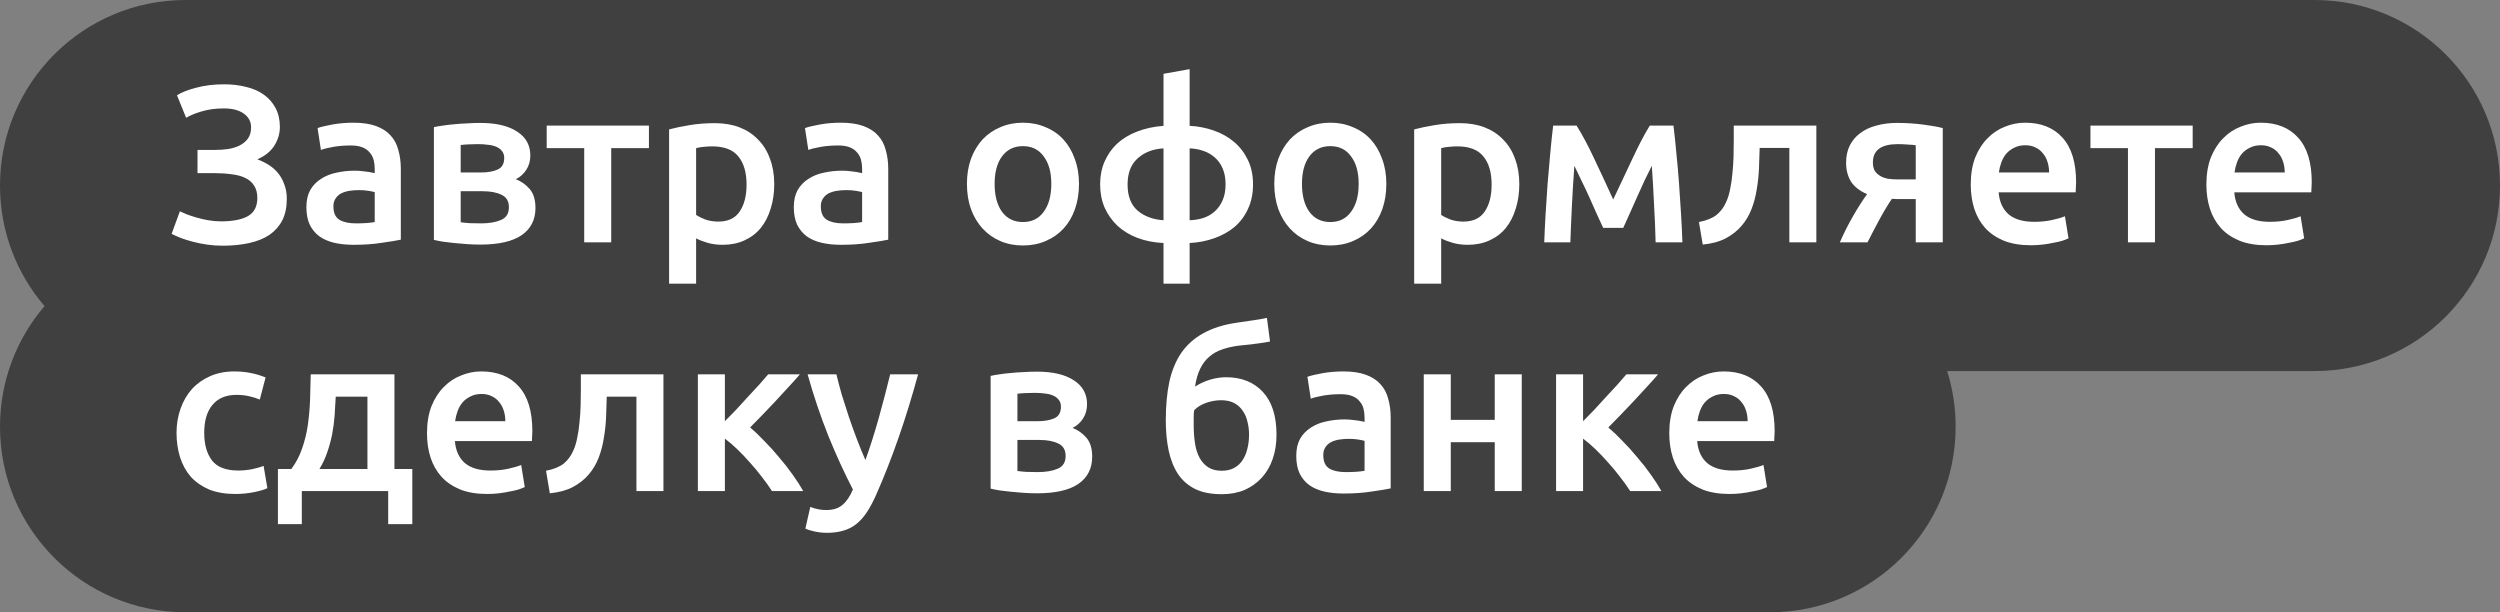
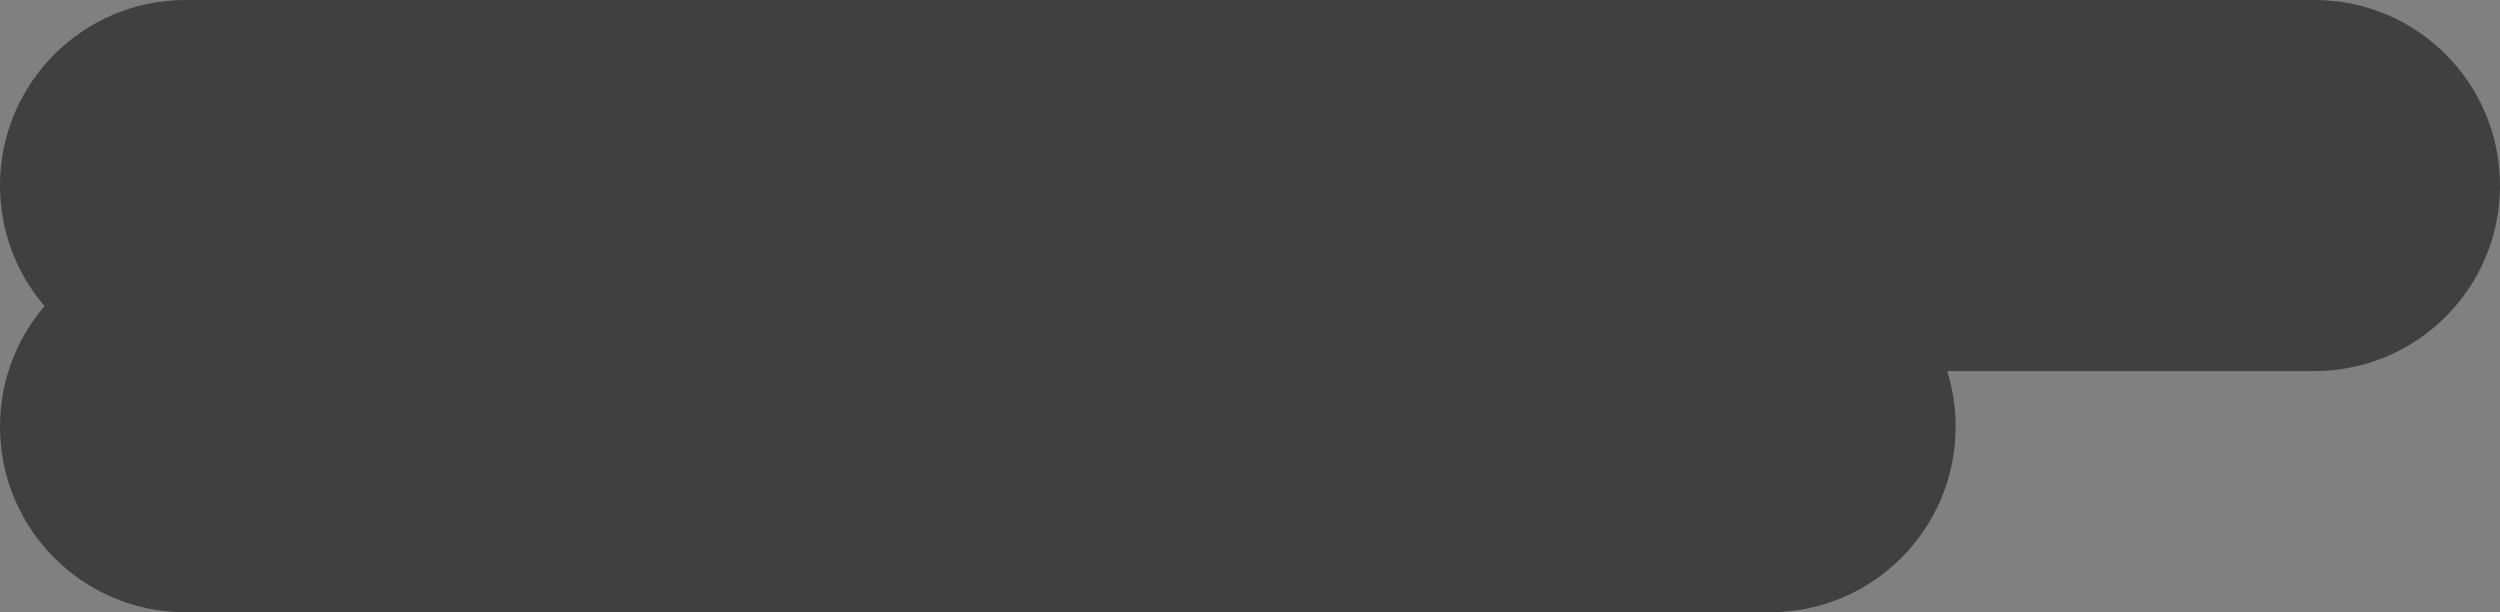
<svg xmlns="http://www.w3.org/2000/svg" width="392" height="96" viewBox="0 0 392 96" fill="none">
  <rect x="0" y="0" width="392" height="96" fill="#808080" stroke="none" />
  <path fill-rule="evenodd" clip-rule="evenodd" d="M29.091 0C13.024 0 0 13.024 0 29.091C0 36.31 2.629 42.915 6.983 48C2.629 53.085 0 59.69 0 66.909C0 82.975 13.024 96 29.091 96H277.554C293.621 96 306.645 82.975 306.645 66.909C306.645 63.868 306.179 60.937 305.313 58.182H362.909C378.976 58.182 392 45.157 392 29.091C392 13.024 378.976 0 362.909 0H29.091Z" fill="black" fill-opacity="0.5" />
-   <path d="M33.735 23.51C34.412 23.51 35.088 23.463 35.765 23.37C36.442 23.253 37.048 23.067 37.585 22.81C38.122 22.53 38.553 22.168 38.88 21.725C39.207 21.258 39.37 20.675 39.37 19.975C39.37 19.065 38.985 18.342 38.215 17.805C37.468 17.268 36.43 17 35.1 17C33.817 17 32.673 17.152 31.67 17.455C30.69 17.735 29.862 18.073 29.185 18.47L27.75 14.935C28.497 14.468 29.512 14.072 30.795 13.745C32.102 13.395 33.548 13.22 35.135 13.22C36.395 13.22 37.562 13.36 38.635 13.64C39.708 13.897 40.63 14.305 41.4 14.865C42.17 15.425 42.777 16.125 43.22 16.965C43.663 17.805 43.885 18.785 43.885 19.905C43.885 20.932 43.593 21.912 43.01 22.845C42.427 23.755 41.54 24.467 40.35 24.98C40.98 25.213 41.575 25.505 42.135 25.855C42.695 26.205 43.185 26.637 43.605 27.15C44.025 27.663 44.352 28.258 44.585 28.935C44.842 29.588 44.97 30.335 44.97 31.175C44.97 32.482 44.737 33.602 44.27 34.535C43.803 35.445 43.138 36.203 42.275 36.81C41.412 37.393 40.35 37.825 39.09 38.105C37.853 38.385 36.465 38.525 34.925 38.525C34.062 38.525 33.233 38.467 32.44 38.35C31.647 38.233 30.9 38.082 30.2 37.895C29.5 37.708 28.87 37.51 28.31 37.3C27.75 37.067 27.283 36.857 26.91 36.67L28.205 33.135C28.508 33.275 28.882 33.438 29.325 33.625C29.768 33.788 30.27 33.952 30.83 34.115C31.39 34.278 31.997 34.418 32.65 34.535C33.303 34.652 33.968 34.71 34.645 34.71C36.465 34.71 37.865 34.442 38.845 33.905C39.848 33.345 40.35 32.388 40.35 31.035C40.35 30.242 40.175 29.588 39.825 29.075C39.498 28.562 39.032 28.165 38.425 27.885C37.842 27.605 37.142 27.418 36.325 27.325C35.508 27.208 34.633 27.15 33.7 27.15H30.97V23.51H33.735ZM55.779 35.025C57.086 35.025 58.078 34.955 58.755 34.815V30.125C58.521 30.055 58.183 29.985 57.739 29.915C57.296 29.845 56.806 29.81 56.27 29.81C55.803 29.81 55.325 29.845 54.834 29.915C54.368 29.985 53.936 30.113 53.539 30.3C53.166 30.487 52.863 30.755 52.63 31.105C52.396 31.432 52.279 31.852 52.279 32.365C52.279 33.368 52.594 34.068 53.224 34.465C53.855 34.838 54.706 35.025 55.779 35.025ZM55.429 19.24C56.83 19.24 58.008 19.415 58.965 19.765C59.921 20.115 60.679 20.605 61.239 21.235C61.823 21.865 62.231 22.635 62.465 23.545C62.721 24.432 62.849 25.412 62.849 26.485V37.58C62.196 37.72 61.205 37.883 59.874 38.07C58.568 38.28 57.086 38.385 55.429 38.385C54.333 38.385 53.33 38.28 52.419 38.07C51.51 37.86 50.728 37.522 50.075 37.055C49.444 36.588 48.943 35.982 48.569 35.235C48.219 34.488 48.044 33.567 48.044 32.47C48.044 31.42 48.243 30.533 48.639 29.81C49.059 29.087 49.62 28.503 50.319 28.06C51.02 27.593 51.825 27.267 52.734 27.08C53.668 26.87 54.636 26.765 55.639 26.765C56.106 26.765 56.596 26.8 57.109 26.87C57.623 26.917 58.171 27.01 58.755 27.15V26.45C58.755 25.96 58.696 25.493 58.58 25.05C58.463 24.607 58.253 24.222 57.95 23.895C57.669 23.545 57.285 23.277 56.794 23.09C56.328 22.903 55.733 22.81 55.01 22.81C54.029 22.81 53.131 22.88 52.315 23.02C51.498 23.16 50.833 23.323 50.319 23.51L49.794 20.08C50.331 19.893 51.113 19.707 52.139 19.52C53.166 19.333 54.263 19.24 55.429 19.24ZM75.316 38.35C74.639 38.35 73.951 38.327 73.251 38.28C72.551 38.233 71.874 38.175 71.221 38.105C70.591 38.035 69.996 37.965 69.436 37.895C68.876 37.802 68.409 37.708 68.036 37.615V19.94C68.409 19.847 68.876 19.765 69.436 19.695C69.996 19.602 70.591 19.532 71.221 19.485C71.874 19.415 72.551 19.368 73.251 19.345C73.951 19.298 74.639 19.275 75.316 19.275C77.789 19.275 79.714 19.73 81.091 20.64C82.468 21.527 83.156 22.775 83.156 24.385C83.156 25.225 82.946 25.972 82.526 26.625C82.106 27.278 81.558 27.768 80.881 28.095C81.721 28.422 82.444 28.935 83.051 29.635C83.657 30.335 83.961 31.327 83.961 32.61C83.961 34.453 83.237 35.877 81.791 36.88C80.344 37.86 78.186 38.35 75.316 38.35ZM75.421 27.045C76.471 27.045 77.334 26.893 78.011 26.59C78.711 26.287 79.061 25.68 79.061 24.77C79.061 24.327 78.944 23.965 78.711 23.685C78.501 23.405 78.209 23.183 77.836 23.02C77.463 22.857 77.031 22.752 76.541 22.705C76.051 22.635 75.537 22.6 75.001 22.6C74.581 22.6 74.091 22.612 73.531 22.635C72.994 22.658 72.562 22.693 72.236 22.74V27.045H75.421ZM72.236 34.85C72.516 34.897 72.971 34.943 73.601 34.99C74.254 35.013 74.861 35.025 75.421 35.025C76.681 35.025 77.719 34.85 78.536 34.5C79.376 34.15 79.796 33.485 79.796 32.505C79.796 31.548 79.411 30.895 78.641 30.545C77.894 30.172 76.914 29.985 75.701 29.985H72.236V34.85ZM101.753 23.23H95.838V38H91.603V23.23H85.723V19.695H101.753V23.23ZM117.061 28.935C117.061 27.045 116.629 25.575 115.766 24.525C114.926 23.475 113.561 22.95 111.671 22.95C111.274 22.95 110.854 22.973 110.411 23.02C109.991 23.043 109.571 23.113 109.151 23.23V33.695C109.524 33.952 110.014 34.197 110.621 34.43C111.251 34.64 111.916 34.745 112.616 34.745C114.156 34.745 115.276 34.22 115.976 33.17C116.699 32.12 117.061 30.708 117.061 28.935ZM121.401 28.865C121.401 30.265 121.214 31.548 120.841 32.715C120.491 33.882 119.977 34.885 119.301 35.725C118.624 36.565 117.772 37.218 116.746 37.685C115.742 38.152 114.599 38.385 113.316 38.385C112.452 38.385 111.659 38.28 110.936 38.07C110.212 37.86 109.617 37.627 109.151 37.37V44.475H104.916V20.29C105.779 20.057 106.841 19.835 108.101 19.625C109.361 19.415 110.691 19.31 112.091 19.31C113.537 19.31 114.832 19.532 115.976 19.975C117.119 20.418 118.087 21.06 118.881 21.9C119.697 22.717 120.316 23.72 120.736 24.91C121.179 26.077 121.401 27.395 121.401 28.865ZM132.205 35.025C133.512 35.025 134.504 34.955 135.18 34.815V30.125C134.947 30.055 134.609 29.985 134.165 29.915C133.722 29.845 133.232 29.81 132.695 29.81C132.229 29.81 131.75 29.845 131.26 29.915C130.794 29.985 130.362 30.113 129.965 30.3C129.592 30.487 129.289 30.755 129.055 31.105C128.822 31.432 128.705 31.852 128.705 32.365C128.705 33.368 129.02 34.068 129.65 34.465C130.28 34.838 131.132 35.025 132.205 35.025ZM131.855 19.24C133.255 19.24 134.434 19.415 135.39 19.765C136.347 20.115 137.105 20.605 137.665 21.235C138.249 21.865 138.657 22.635 138.89 23.545C139.147 24.432 139.275 25.412 139.275 26.485V37.58C138.622 37.72 137.63 37.883 136.3 38.07C134.994 38.28 133.512 38.385 131.855 38.385C130.759 38.385 129.755 38.28 128.845 38.07C127.935 37.86 127.154 37.522 126.5 37.055C125.87 36.588 125.369 35.982 124.995 35.235C124.645 34.488 124.47 33.567 124.47 32.47C124.47 31.42 124.669 30.533 125.065 29.81C125.485 29.087 126.045 28.503 126.745 28.06C127.445 27.593 128.25 27.267 129.16 27.08C130.094 26.87 131.062 26.765 132.065 26.765C132.532 26.765 133.022 26.8 133.535 26.87C134.049 26.917 134.597 27.01 135.18 27.15V26.45C135.18 25.96 135.122 25.493 135.005 25.05C134.889 24.607 134.679 24.222 134.375 23.895C134.095 23.545 133.71 23.277 133.22 23.09C132.754 22.903 132.159 22.81 131.435 22.81C130.455 22.81 129.557 22.88 128.74 23.02C127.924 23.16 127.259 23.323 126.745 23.51L126.22 20.08C126.757 19.893 127.539 19.707 128.565 19.52C129.592 19.333 130.689 19.24 131.855 19.24ZM169.186 28.83C169.186 30.277 168.976 31.595 168.556 32.785C168.136 33.975 167.541 34.99 166.771 35.83C166.001 36.67 165.067 37.323 163.971 37.79C162.897 38.257 161.707 38.49 160.401 38.49C159.094 38.49 157.904 38.257 156.831 37.79C155.757 37.323 154.836 36.67 154.066 35.83C153.296 34.99 152.689 33.975 152.246 32.785C151.826 31.595 151.616 30.277 151.616 28.83C151.616 27.383 151.826 26.077 152.246 24.91C152.689 23.72 153.296 22.705 154.066 21.865C154.859 21.025 155.792 20.383 156.866 19.94C157.939 19.473 159.117 19.24 160.401 19.24C161.684 19.24 162.862 19.473 163.936 19.94C165.032 20.383 165.966 21.025 166.736 21.865C167.506 22.705 168.101 23.72 168.521 24.91C168.964 26.077 169.186 27.383 169.186 28.83ZM164.846 28.83C164.846 27.01 164.449 25.575 163.656 24.525C162.886 23.452 161.801 22.915 160.401 22.915C159.001 22.915 157.904 23.452 157.111 24.525C156.341 25.575 155.956 27.01 155.956 28.83C155.956 30.673 156.341 32.132 157.111 33.205C157.904 34.278 159.001 34.815 160.401 34.815C161.801 34.815 162.886 34.278 163.656 33.205C164.449 32.132 164.846 30.673 164.846 28.83ZM182.439 23.265C180.782 23.358 179.429 23.883 178.379 24.84C177.329 25.773 176.804 27.138 176.804 28.935C176.804 30.732 177.317 32.085 178.344 32.995C179.394 33.905 180.759 34.418 182.439 34.535V23.265ZM186.534 34.535C187.28 34.512 187.992 34.395 188.669 34.185C189.369 33.952 189.975 33.602 190.489 33.135C191.002 32.668 191.41 32.085 191.714 31.385C192.017 30.685 192.169 29.857 192.169 28.9C192.169 27.943 192.017 27.115 191.714 26.415C191.41 25.715 191.002 25.143 190.489 24.7C189.975 24.233 189.369 23.883 188.669 23.65C187.992 23.417 187.28 23.288 186.534 23.265V34.535ZM186.534 44.475H182.439V38.105C180.945 38.035 179.58 37.767 178.344 37.3C177.13 36.833 176.092 36.203 175.229 35.41C174.365 34.593 173.689 33.637 173.199 32.54C172.732 31.443 172.499 30.23 172.499 28.9C172.499 27.593 172.732 26.403 173.199 25.33C173.665 24.257 174.319 23.323 175.159 22.53C176.022 21.737 177.06 21.107 178.274 20.64C179.51 20.15 180.899 19.847 182.439 19.73V11.575L186.534 10.84V19.73C187.864 19.8 189.124 20.045 190.314 20.465C191.527 20.885 192.589 21.48 193.499 22.25C194.409 23.02 195.132 23.965 195.669 25.085C196.205 26.182 196.474 27.453 196.474 28.9C196.474 30.37 196.205 31.665 195.669 32.785C195.155 33.905 194.444 34.85 193.534 35.62C192.624 36.367 191.562 36.95 190.349 37.37C189.159 37.79 187.887 38.035 186.534 38.105V44.475ZM217.379 28.83C217.379 30.277 217.169 31.595 216.749 32.785C216.329 33.975 215.734 34.99 214.964 35.83C214.194 36.67 213.261 37.323 212.164 37.79C211.091 38.257 209.901 38.49 208.594 38.49C207.287 38.49 206.097 38.257 205.024 37.79C203.951 37.323 203.029 36.67 202.259 35.83C201.489 34.99 200.882 33.975 200.439 32.785C200.019 31.595 199.809 30.277 199.809 28.83C199.809 27.383 200.019 26.077 200.439 24.91C200.882 23.72 201.489 22.705 202.259 21.865C203.052 21.025 203.986 20.383 205.059 19.94C206.132 19.473 207.311 19.24 208.594 19.24C209.877 19.24 211.056 19.473 212.129 19.94C213.226 20.383 214.159 21.025 214.929 21.865C215.699 22.705 216.294 23.72 216.714 24.91C217.157 26.077 217.379 27.383 217.379 28.83ZM213.039 28.83C213.039 27.01 212.642 25.575 211.849 24.525C211.079 23.452 209.994 22.915 208.594 22.915C207.194 22.915 206.097 23.452 205.304 24.525C204.534 25.575 204.149 27.01 204.149 28.83C204.149 30.673 204.534 32.132 205.304 33.205C206.097 34.278 207.194 34.815 208.594 34.815C209.994 34.815 211.079 34.278 211.849 33.205C212.642 32.132 213.039 30.673 213.039 28.83ZM233.887 28.935C233.887 27.045 233.455 25.575 232.592 24.525C231.752 23.475 230.387 22.95 228.497 22.95C228.1 22.95 227.68 22.973 227.237 23.02C226.817 23.043 226.397 23.113 225.977 23.23V33.695C226.35 33.952 226.84 34.197 227.447 34.43C228.077 34.64 228.742 34.745 229.442 34.745C230.982 34.745 232.102 34.22 232.802 33.17C233.525 32.12 233.887 30.708 233.887 28.935ZM238.227 28.865C238.227 30.265 238.04 31.548 237.667 32.715C237.317 33.882 236.804 34.885 236.127 35.725C235.45 36.565 234.599 37.218 233.572 37.685C232.569 38.152 231.425 38.385 230.142 38.385C229.279 38.385 228.485 38.28 227.762 38.07C227.039 37.86 226.444 37.627 225.977 37.37V44.475H221.742V20.29C222.605 20.057 223.667 19.835 224.927 19.625C226.187 19.415 227.517 19.31 228.917 19.31C230.364 19.31 231.659 19.532 232.802 19.975C233.945 20.418 234.914 21.06 235.707 21.9C236.524 22.717 237.142 23.72 237.562 24.91C238.005 26.077 238.227 27.395 238.227 28.865ZM246.861 25.995C246.791 26.975 246.721 28.002 246.651 29.075C246.581 30.125 246.523 31.175 246.476 32.225C246.43 33.275 246.383 34.29 246.336 35.27C246.29 36.25 246.255 37.16 246.231 38H242.136C242.183 36.647 242.253 35.188 242.346 33.625C242.44 32.038 242.545 30.44 242.661 28.83C242.801 27.197 242.941 25.598 243.081 24.035C243.221 22.472 243.373 21.025 243.536 19.695H247.211C248.098 21.118 248.996 22.798 249.906 24.735C250.816 26.648 251.831 28.83 252.951 31.28C254.118 28.783 255.18 26.532 256.136 24.525C257.093 22.495 257.945 20.885 258.691 19.695H262.401C262.565 21.025 262.716 22.472 262.856 24.035C263.02 25.598 263.16 27.197 263.276 28.83C263.393 30.44 263.498 32.038 263.591 33.625C263.685 35.188 263.755 36.647 263.801 38H259.601C259.555 36.087 259.473 34.115 259.356 32.085C259.263 30.032 259.146 28.002 259.006 25.995C258.656 26.695 258.271 27.477 257.851 28.34C257.455 29.203 257.058 30.078 256.661 30.965C256.265 31.852 255.88 32.715 255.506 33.555C255.133 34.372 254.806 35.095 254.526 35.725H251.376C251.096 35.095 250.758 34.36 250.361 33.52C249.988 32.68 249.603 31.817 249.206 30.93C248.81 30.043 248.401 29.18 247.981 28.34C247.585 27.477 247.211 26.695 246.861 25.995ZM275.914 23.195C275.891 24.222 275.856 25.295 275.809 26.415C275.762 27.512 275.646 28.597 275.459 29.67C275.296 30.743 275.027 31.77 274.654 32.75C274.281 33.73 273.756 34.617 273.079 35.41C272.426 36.18 271.597 36.833 270.594 37.37C269.614 37.883 268.412 38.21 266.989 38.35L266.394 34.815C267.584 34.582 268.506 34.208 269.159 33.695C269.812 33.158 270.314 32.482 270.664 31.665C270.944 31.058 271.154 30.37 271.294 29.6C271.457 28.83 271.574 28.025 271.644 27.185C271.737 26.322 271.796 25.447 271.819 24.56C271.842 23.673 271.854 22.81 271.854 21.97V19.695H284.804V38H280.569V23.195H275.914ZM298.289 31.21C298.009 31.21 297.729 31.21 297.449 31.21C297.169 31.21 296.9 31.198 296.644 31.175C295.897 32.295 295.209 33.45 294.579 34.64C293.949 35.807 293.365 36.927 292.829 38H288.489C289.119 36.553 289.819 35.165 290.589 33.835C291.359 32.505 292.082 31.373 292.759 30.44C291.615 29.95 290.775 29.297 290.239 28.48C289.725 27.64 289.469 26.66 289.469 25.54C289.469 24.513 289.655 23.615 290.029 22.845C290.425 22.052 290.974 21.398 291.674 20.885C292.374 20.348 293.214 19.952 294.194 19.695C295.174 19.415 296.259 19.275 297.449 19.275C298.825 19.275 300.155 19.357 301.439 19.52C302.745 19.683 303.807 19.87 304.624 20.08V38H300.389V31.21H298.289ZM300.389 22.775C300.132 22.728 299.735 22.693 299.199 22.67C298.662 22.623 298.114 22.6 297.554 22.6C294.964 22.6 293.669 23.557 293.669 25.47C293.669 25.983 293.762 26.415 293.949 26.765C294.159 27.092 294.439 27.36 294.789 27.57C295.139 27.78 295.547 27.932 296.014 28.025C296.48 28.095 296.982 28.13 297.519 28.13H300.389V22.775ZM309.013 28.935C309.013 27.325 309.246 25.913 309.713 24.7C310.203 23.487 310.845 22.483 311.638 21.69C312.431 20.873 313.341 20.267 314.368 19.87C315.395 19.45 316.445 19.24 317.518 19.24C320.038 19.24 321.998 20.022 323.398 21.585C324.821 23.148 325.533 25.482 325.533 28.585C325.533 28.818 325.521 29.087 325.498 29.39C325.498 29.67 325.486 29.927 325.463 30.16H313.388C313.505 31.63 314.018 32.773 314.928 33.59C315.861 34.383 317.203 34.78 318.953 34.78C319.98 34.78 320.913 34.687 321.753 34.5C322.616 34.313 323.293 34.115 323.783 33.905L324.343 37.37C324.11 37.487 323.783 37.615 323.363 37.755C322.966 37.872 322.5 37.977 321.963 38.07C321.45 38.187 320.89 38.28 320.283 38.35C319.676 38.42 319.058 38.455 318.428 38.455C316.818 38.455 315.418 38.222 314.228 37.755C313.038 37.265 312.058 36.6 311.288 35.76C310.518 34.897 309.946 33.893 309.573 32.75C309.2 31.583 309.013 30.312 309.013 28.935ZM321.298 27.045C321.298 26.462 321.216 25.913 321.053 25.4C320.89 24.863 320.645 24.408 320.318 24.035C320.015 23.638 319.63 23.335 319.163 23.125C318.72 22.892 318.183 22.775 317.553 22.775C316.9 22.775 316.328 22.903 315.838 23.16C315.348 23.393 314.928 23.708 314.578 24.105C314.251 24.502 313.995 24.957 313.808 25.47C313.621 25.983 313.493 26.508 313.423 27.045H321.298ZM343.813 23.23H337.898V38H333.663V23.23H327.783V19.695H343.813V23.23ZM345.961 28.935C345.961 27.325 346.195 25.913 346.661 24.7C347.151 23.487 347.793 22.483 348.586 21.69C349.38 20.873 350.29 20.267 351.316 19.87C352.343 19.45 353.393 19.24 354.466 19.24C356.986 19.24 358.946 20.022 360.346 21.585C361.77 23.148 362.481 25.482 362.481 28.585C362.481 28.818 362.47 29.087 362.446 29.39C362.446 29.67 362.435 29.927 362.411 30.16H350.336C350.453 31.63 350.966 32.773 351.876 33.59C352.81 34.383 354.151 34.78 355.901 34.78C356.928 34.78 357.861 34.687 358.701 34.5C359.565 34.313 360.241 34.115 360.731 33.905L361.291 37.37C361.058 37.487 360.731 37.615 360.311 37.755C359.915 37.872 359.448 37.977 358.911 38.07C358.398 38.187 357.838 38.28 357.231 38.35C356.625 38.42 356.006 38.455 355.376 38.455C353.766 38.455 352.366 38.222 351.176 37.755C349.986 37.265 349.006 36.6 348.236 35.76C347.466 34.897 346.895 33.893 346.521 32.75C346.148 31.583 345.961 30.312 345.961 28.935ZM358.246 27.045C358.246 26.462 358.165 25.913 358.001 25.4C357.838 24.863 357.593 24.408 357.266 24.035C356.963 23.638 356.578 23.335 356.111 23.125C355.668 22.892 355.131 22.775 354.501 22.775C353.848 22.775 353.276 22.903 352.786 23.16C352.296 23.393 351.876 23.708 351.526 24.105C351.2 24.502 350.943 24.957 350.756 25.47C350.57 25.983 350.441 26.508 350.371 27.045H358.246ZM27.68 67.865C27.68 66.512 27.89 65.252 28.31 64.085C28.73 62.895 29.325 61.868 30.095 61.005C30.888 60.142 31.845 59.465 32.965 58.975C34.085 58.485 35.345 58.24 36.745 58.24C38.472 58.24 40.105 58.555 41.645 59.185L40.735 62.65C40.245 62.44 39.685 62.265 39.055 62.125C38.448 61.985 37.795 61.915 37.095 61.915C35.438 61.915 34.178 62.44 33.315 63.49C32.452 64.517 32.02 65.975 32.02 67.865C32.02 69.685 32.428 71.132 33.245 72.205C34.062 73.255 35.438 73.78 37.375 73.78C38.098 73.78 38.81 73.71 39.51 73.57C40.21 73.43 40.817 73.255 41.33 73.045L41.925 76.545C41.458 76.778 40.747 76.988 39.79 77.175C38.857 77.362 37.888 77.455 36.885 77.455C35.322 77.455 33.957 77.222 32.79 76.755C31.647 76.265 30.69 75.6 29.92 74.76C29.173 73.897 28.613 72.882 28.24 71.715C27.867 70.525 27.68 69.242 27.68 67.865ZM43.579 73.535H45.679C46.402 72.578 46.962 71.517 47.359 70.35C47.779 69.16 48.082 67.923 48.269 66.64C48.456 65.333 48.572 64.003 48.619 62.65C48.666 61.297 48.701 59.978 48.724 58.695H61.849V73.535H64.649V82.18H60.869V77H47.324V82.18H43.579V73.535ZM57.614 73.535V62.195H52.644C52.597 63.152 52.539 64.132 52.469 65.135C52.399 66.115 52.271 67.095 52.084 68.075C51.897 69.032 51.641 69.977 51.314 70.91C51.011 71.82 50.602 72.695 50.089 73.535H57.614ZM66.953 67.935C66.953 66.325 67.186 64.913 67.653 63.7C68.142 62.487 68.784 61.483 69.578 60.69C70.371 59.873 71.281 59.267 72.308 58.87C73.334 58.45 74.384 58.24 75.457 58.24C77.978 58.24 79.938 59.022 81.338 60.585C82.761 62.148 83.472 64.482 83.472 67.585C83.472 67.818 83.461 68.087 83.438 68.39C83.438 68.67 83.426 68.927 83.403 69.16H71.328C71.444 70.63 71.957 71.773 72.868 72.59C73.801 73.383 75.142 73.78 76.892 73.78C77.919 73.78 78.853 73.687 79.692 73.5C80.556 73.313 81.233 73.115 81.722 72.905L82.282 76.37C82.049 76.487 81.722 76.615 81.302 76.755C80.906 76.872 80.439 76.977 79.903 77.07C79.389 77.187 78.829 77.28 78.222 77.35C77.616 77.42 76.998 77.455 76.368 77.455C74.757 77.455 73.358 77.222 72.168 76.755C70.978 76.265 69.998 75.6 69.228 74.76C68.457 73.897 67.886 72.893 67.513 71.75C67.139 70.583 66.953 69.312 66.953 67.935ZM79.237 66.045C79.237 65.462 79.156 64.913 78.993 64.4C78.829 63.863 78.584 63.408 78.257 63.035C77.954 62.638 77.569 62.335 77.103 62.125C76.659 61.892 76.123 61.775 75.493 61.775C74.839 61.775 74.267 61.903 73.778 62.16C73.287 62.393 72.868 62.708 72.517 63.105C72.191 63.502 71.934 63.957 71.748 64.47C71.561 64.983 71.433 65.508 71.362 66.045H79.237ZM95.138 62.195C95.114 63.222 95.079 64.295 95.033 65.415C94.986 66.512 94.869 67.597 94.683 68.67C94.519 69.743 94.251 70.77 93.878 71.75C93.504 72.73 92.979 73.617 92.303 74.41C91.649 75.18 90.821 75.833 89.818 76.37C88.838 76.883 87.636 77.21 86.213 77.35L85.618 73.815C86.808 73.582 87.729 73.208 88.383 72.695C89.036 72.158 89.538 71.482 89.888 70.665C90.168 70.058 90.378 69.37 90.518 68.6C90.681 67.83 90.798 67.025 90.868 66.185C90.961 65.322 91.019 64.447 91.043 63.56C91.066 62.673 91.078 61.81 91.078 60.97V58.695H104.028V77H99.793V62.195H95.138ZM113.662 66.045C114.199 65.508 114.782 64.913 115.412 64.26C116.042 63.583 116.661 62.907 117.267 62.23C117.897 61.553 118.492 60.912 119.052 60.305C119.612 59.675 120.079 59.138 120.452 58.695H125.422C124.909 59.302 124.314 59.967 123.637 60.69C122.984 61.413 122.296 62.16 121.572 62.93C120.872 63.677 120.172 64.412 119.472 65.135C118.796 65.835 118.177 66.465 117.617 67.025C118.341 67.632 119.087 68.343 119.857 69.16C120.651 69.953 121.421 70.805 122.167 71.715C122.937 72.602 123.649 73.512 124.302 74.445C124.956 75.355 125.504 76.207 125.947 77H121.047C120.604 76.3 120.079 75.565 119.472 74.795C118.889 74.025 118.271 73.278 117.617 72.555C116.964 71.808 116.299 71.108 115.622 70.455C114.946 69.802 114.292 69.242 113.662 68.775V77H109.427V58.695H113.662V66.045ZM143.957 58.695C142.067 65.648 139.874 71.948 137.377 77.595C136.911 78.645 136.432 79.543 135.942 80.29C135.452 81.037 134.904 81.655 134.297 82.145C133.691 82.635 133.014 82.985 132.267 83.195C131.521 83.428 130.657 83.545 129.677 83.545C129.024 83.545 128.371 83.475 127.717 83.335C127.087 83.195 126.609 83.043 126.282 82.88L127.052 79.485C127.892 79.812 128.721 79.975 129.537 79.975C130.634 79.975 131.486 79.707 132.092 79.17C132.722 78.657 133.271 77.852 133.737 76.755C132.407 74.188 131.124 71.388 129.887 68.355C128.674 65.322 127.589 62.102 126.632 58.695H131.147C131.381 59.675 131.661 60.737 131.987 61.88C132.337 63.023 132.711 64.19 133.107 65.38C133.504 66.547 133.924 67.713 134.367 68.88C134.811 70.047 135.254 71.132 135.697 72.135C136.444 70.058 137.144 67.853 137.797 65.52C138.451 63.163 139.046 60.888 139.582 58.695H143.957ZM162.611 77.35C161.934 77.35 161.246 77.327 160.546 77.28C159.846 77.233 159.169 77.175 158.516 77.105C157.886 77.035 157.291 76.965 156.731 76.895C156.171 76.802 155.704 76.708 155.331 76.615V58.94C155.704 58.847 156.171 58.765 156.731 58.695C157.291 58.602 157.886 58.532 158.516 58.485C159.169 58.415 159.846 58.368 160.546 58.345C161.246 58.298 161.934 58.275 162.611 58.275C165.084 58.275 167.009 58.73 168.386 59.64C169.762 60.527 170.451 61.775 170.451 63.385C170.451 64.225 170.241 64.972 169.821 65.625C169.401 66.278 168.852 66.768 168.176 67.095C169.016 67.422 169.739 67.935 170.346 68.635C170.952 69.335 171.256 70.327 171.256 71.61C171.256 73.453 170.532 74.877 169.086 75.88C167.639 76.86 165.481 77.35 162.611 77.35ZM162.716 66.045C163.766 66.045 164.629 65.893 165.306 65.59C166.006 65.287 166.356 64.68 166.356 63.77C166.356 63.327 166.239 62.965 166.006 62.685C165.796 62.405 165.504 62.183 165.131 62.02C164.757 61.857 164.326 61.752 163.836 61.705C163.346 61.635 162.832 61.6 162.296 61.6C161.876 61.6 161.386 61.612 160.826 61.635C160.289 61.658 159.857 61.693 159.531 61.74V66.045H162.716ZM159.531 73.85C159.811 73.897 160.266 73.943 160.896 73.99C161.549 74.013 162.156 74.025 162.716 74.025C163.976 74.025 165.014 73.85 165.831 73.5C166.671 73.15 167.091 72.485 167.091 71.505C167.091 70.548 166.706 69.895 165.936 69.545C165.189 69.172 164.209 68.985 162.996 68.985H159.531V73.85ZM199.141 53.55C198.908 53.597 198.651 53.643 198.371 53.69C198.115 53.737 197.8 53.783 197.426 53.83C197.053 53.877 196.61 53.935 196.096 54.005C195.606 54.052 195.035 54.11 194.381 54.18C193.378 54.297 192.48 54.495 191.686 54.775C190.893 55.032 190.205 55.417 189.621 55.93C189.038 56.42 188.56 57.05 188.186 57.82C187.813 58.59 187.545 59.523 187.381 60.62C188.105 60.153 188.886 59.792 189.726 59.535C190.59 59.278 191.43 59.15 192.246 59.15C194.673 59.15 196.598 59.92 198.021 61.46C199.445 63 200.156 65.228 200.156 68.145C200.156 69.545 199.958 70.817 199.561 71.96C199.165 73.103 198.593 74.083 197.846 74.9C197.1 75.717 196.201 76.358 195.151 76.825C194.101 77.268 192.911 77.49 191.581 77.49C189.925 77.49 188.536 77.222 187.416 76.685C186.296 76.125 185.398 75.343 184.721 74.34C184.045 73.313 183.555 72.088 183.251 70.665C182.948 69.242 182.796 67.655 182.796 65.905C182.796 63.618 182.983 61.6 183.356 59.85C183.753 58.077 184.383 56.56 185.246 55.3C186.133 54.04 187.276 53.025 188.676 52.255C190.1 51.462 191.826 50.913 193.856 50.61C194.906 50.447 195.781 50.318 196.481 50.225C197.205 50.132 197.928 50.003 198.651 49.84L199.141 53.55ZM187.241 64.33C187.195 64.633 187.171 65.007 187.171 65.45C187.171 65.87 187.171 66.267 187.171 66.64C187.171 67.69 187.241 68.658 187.381 69.545C187.521 70.432 187.766 71.19 188.116 71.82C188.466 72.45 188.921 72.94 189.481 73.29C190.041 73.64 190.741 73.815 191.581 73.815C192.305 73.815 192.935 73.675 193.471 73.395C194.008 73.115 194.451 72.718 194.801 72.205C195.151 71.692 195.408 71.097 195.571 70.42C195.758 69.72 195.851 68.962 195.851 68.145C195.851 67.445 195.77 66.78 195.606 66.15C195.466 65.497 195.221 64.925 194.871 64.435C194.545 63.922 194.101 63.513 193.541 63.21C192.981 62.907 192.293 62.755 191.476 62.755C190.683 62.755 189.89 62.895 189.096 63.175C188.326 63.455 187.708 63.84 187.241 64.33ZM210.989 74.025C212.296 74.025 213.288 73.955 213.964 73.815V69.125C213.731 69.055 213.393 68.985 212.949 68.915C212.506 68.845 212.016 68.81 211.479 68.81C211.013 68.81 210.534 68.845 210.044 68.915C209.578 68.985 209.146 69.113 208.749 69.3C208.376 69.487 208.073 69.755 207.839 70.105C207.606 70.432 207.489 70.852 207.489 71.365C207.489 72.368 207.804 73.068 208.434 73.465C209.064 73.838 209.916 74.025 210.989 74.025ZM210.639 58.24C212.039 58.24 213.218 58.415 214.174 58.765C215.131 59.115 215.889 59.605 216.449 60.235C217.033 60.865 217.441 61.635 217.674 62.545C217.931 63.432 218.059 64.412 218.059 65.485V76.58C217.406 76.72 216.414 76.883 215.084 77.07C213.778 77.28 212.296 77.385 210.639 77.385C209.543 77.385 208.539 77.28 207.629 77.07C206.719 76.86 205.938 76.522 205.284 76.055C204.654 75.588 204.153 74.982 203.779 74.235C203.429 73.488 203.254 72.567 203.254 71.47C203.254 70.42 203.453 69.533 203.849 68.81C204.269 68.087 204.829 67.503 205.529 67.06C206.229 66.593 207.034 66.267 207.944 66.08C208.878 65.87 209.846 65.765 210.849 65.765C211.316 65.765 211.806 65.8 212.319 65.87C212.833 65.917 213.381 66.01 213.964 66.15V65.45C213.964 64.96 213.906 64.493 213.789 64.05C213.673 63.607 213.463 63.222 213.159 62.895C212.879 62.545 212.494 62.277 212.004 62.09C211.538 61.903 210.943 61.81 210.219 61.81C209.239 61.81 208.341 61.88 207.524 62.02C206.708 62.16 206.043 62.323 205.529 62.51L205.004 59.08C205.541 58.893 206.323 58.707 207.349 58.52C208.376 58.333 209.473 58.24 210.639 58.24ZM238.611 77H234.376V69.335H227.481V77H223.246V58.695H227.481V65.835H234.376V58.695H238.611V77ZM248.228 66.045C248.765 65.508 249.348 64.913 249.978 64.26C250.608 63.583 251.226 62.907 251.833 62.23C252.463 61.553 253.058 60.912 253.618 60.305C254.178 59.675 254.645 59.138 255.018 58.695H259.988C259.475 59.302 258.88 59.967 258.203 60.69C257.55 61.413 256.861 62.16 256.138 62.93C255.438 63.677 254.738 64.412 254.038 65.135C253.361 65.835 252.743 66.465 252.183 67.025C252.906 67.632 253.653 68.343 254.423 69.16C255.216 69.953 255.986 70.805 256.733 71.715C257.503 72.602 258.215 73.512 258.868 74.445C259.521 75.355 260.07 76.207 260.513 77H255.613C255.17 76.3 254.645 75.565 254.038 74.795C253.455 74.025 252.836 73.278 252.183 72.555C251.53 71.808 250.865 71.108 250.188 70.455C249.511 69.802 248.858 69.242 248.228 68.775V77H243.993V58.695H248.228V66.045ZM261.743 67.935C261.743 66.325 261.976 64.913 262.443 63.7C262.933 62.487 263.574 61.483 264.368 60.69C265.161 59.873 266.071 59.267 267.098 58.87C268.124 58.45 269.174 58.24 270.248 58.24C272.768 58.24 274.728 59.022 276.128 60.585C277.551 62.148 278.263 64.482 278.263 67.585C278.263 67.818 278.251 68.087 278.228 68.39C278.228 68.67 278.216 68.927 278.193 69.16H266.118C266.234 70.63 266.748 71.773 267.658 72.59C268.591 73.383 269.933 73.78 271.683 73.78C272.709 73.78 273.643 73.687 274.483 73.5C275.346 73.313 276.023 73.115 276.513 72.905L277.073 76.37C276.839 76.487 276.513 76.615 276.093 76.755C275.696 76.872 275.229 76.977 274.693 77.07C274.179 77.187 273.619 77.28 273.013 77.35C272.406 77.42 271.788 77.455 271.158 77.455C269.548 77.455 268.148 77.222 266.958 76.755C265.768 76.265 264.788 75.6 264.018 74.76C263.248 73.897 262.676 72.893 262.303 71.75C261.929 70.583 261.743 69.312 261.743 67.935ZM274.028 66.045C274.028 65.462 273.946 64.913 273.783 64.4C273.619 63.863 273.374 63.408 273.048 63.035C272.744 62.638 272.359 62.335 271.893 62.125C271.449 61.892 270.913 61.775 270.283 61.775C269.629 61.775 269.058 61.903 268.568 62.16C268.078 62.393 267.658 62.708 267.308 63.105C266.981 63.502 266.724 63.957 266.538 64.47C266.351 64.983 266.223 65.508 266.153 66.045H274.028Z" fill="white" />
</svg>